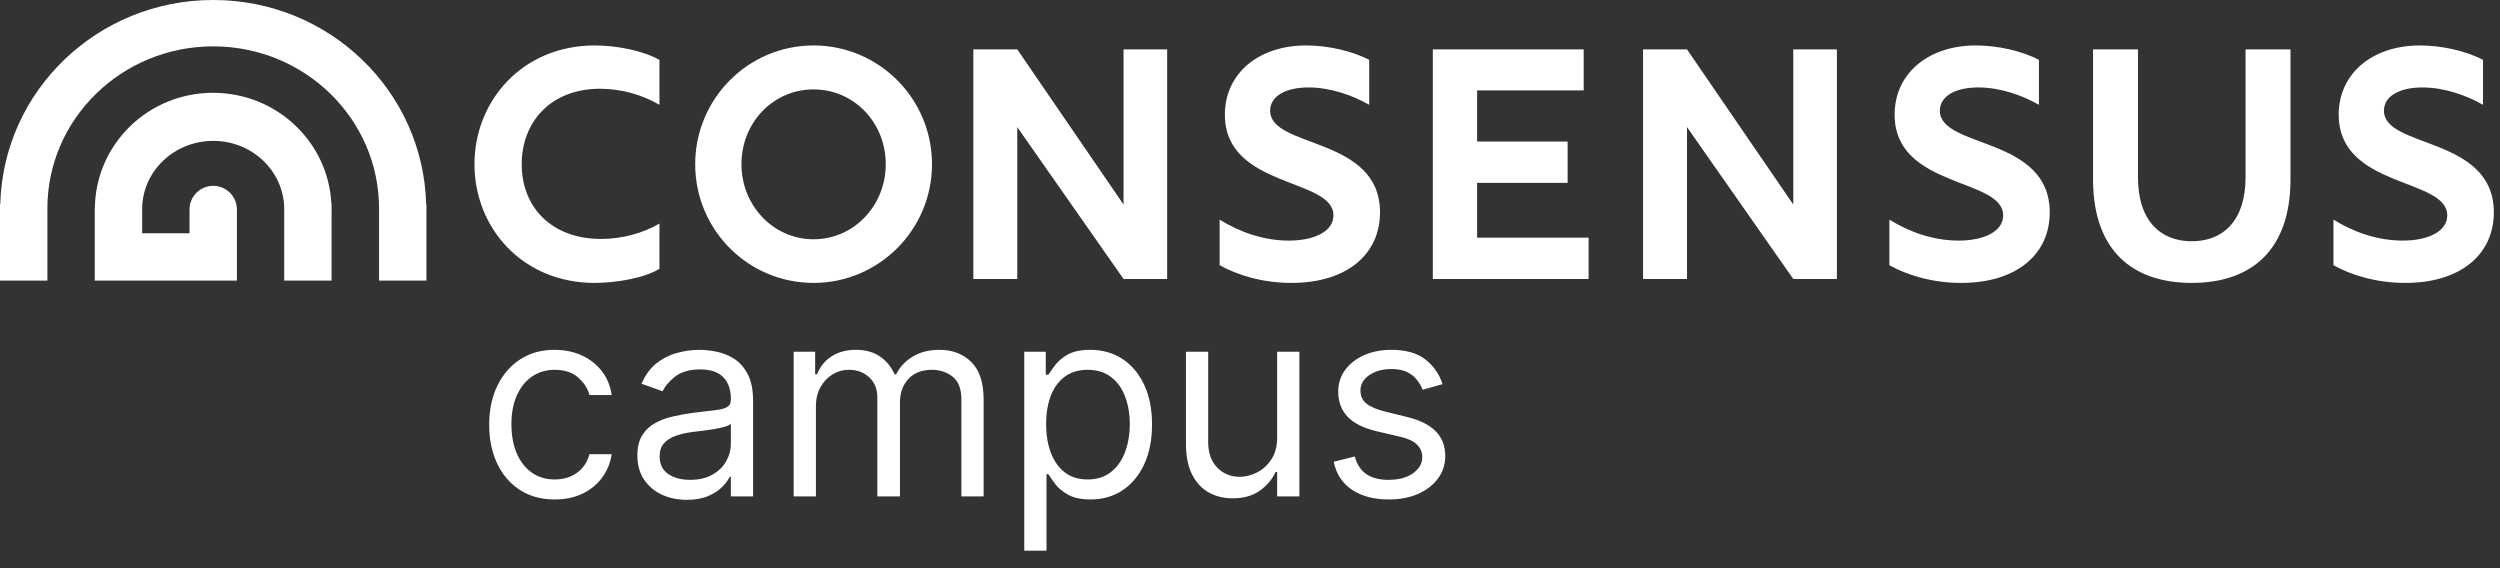
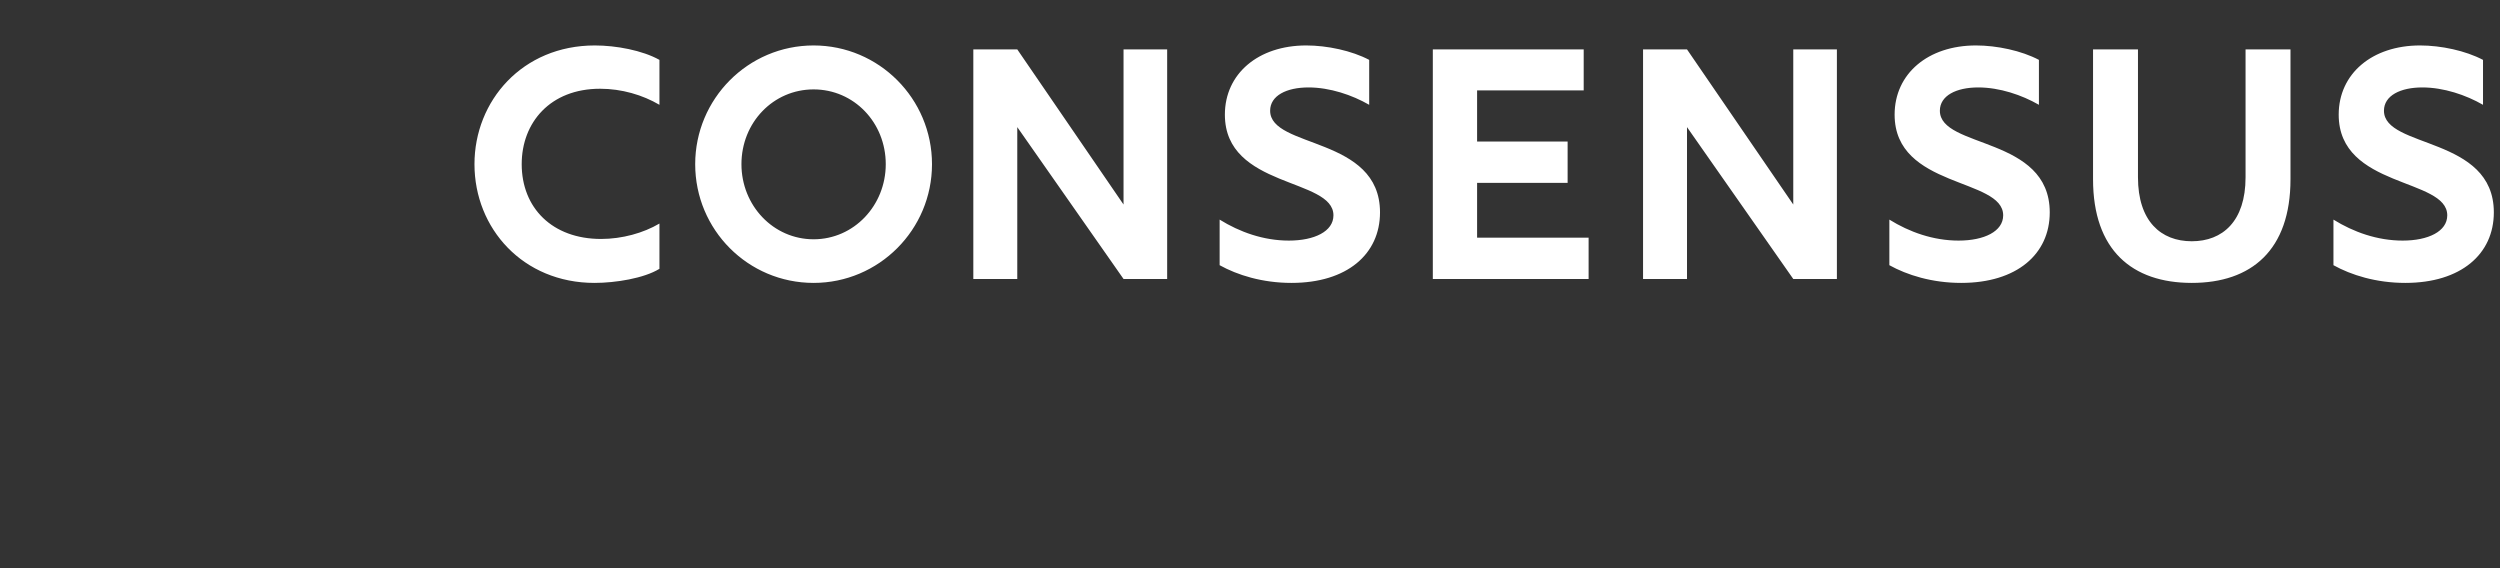
<svg xmlns="http://www.w3.org/2000/svg" width="374" height="85" viewBox="0 0 374 85" fill="none">
  <rect x="0" y="0" width="374" height="85" fill="#333333" stroke="none" />
  <path d="M88.939 42.323C92.079 42.323 96.347 41.636 98.653 40.213V33.442C96.249 34.865 93.061 35.748 89.919 35.748C82.609 35.748 78.046 31.087 78.046 24.561C78.046 18.33 82.314 13.276 89.772 13.276C93.01 13.276 96.151 14.208 98.653 15.68V8.958C96.103 7.535 92.177 6.799 88.987 6.799C78.144 6.799 70.981 15.091 70.981 24.561C70.981 34.178 78.243 42.323 88.939 42.323ZM121.714 42.323C131.478 42.323 139.427 34.374 139.427 24.561C139.427 14.748 131.478 6.799 121.714 6.799C111.901 6.799 104.001 14.797 104.001 24.561C104.001 34.374 111.901 42.323 121.714 42.323ZM110.92 24.561C110.92 18.33 115.679 13.374 121.714 13.374C127.749 13.374 132.509 18.33 132.509 24.561C132.509 30.743 127.749 35.797 121.714 35.797C115.679 35.797 110.92 30.743 110.92 24.561ZM145.609 41.734H152.184V19.017L168.081 41.734H174.607V7.388H168.081V30.596L152.184 7.388H145.609V41.734ZM193.202 42.323C201.544 42.323 206.45 38.005 206.45 31.774C206.45 20.341 190.013 22.255 190.013 16.563C190.013 14.306 192.466 13.08 195.754 13.08C198.943 13.08 202.28 14.208 204.831 15.68V8.958C202.231 7.584 198.551 6.799 195.41 6.799C188.247 6.799 183.242 11.019 183.242 17.152C183.242 28.192 199.483 26.573 199.483 32.215C199.483 34.62 196.637 35.993 192.81 35.993C189.032 35.993 185.45 34.718 182.457 32.853V39.673C185.106 41.145 188.836 42.323 193.202 42.323ZM214.35 41.734H237.656V35.552H220.974V27.358H234.516V21.176H220.974V13.521H236.92V7.388H214.35V41.734ZM245.801 41.734H252.376V19.017L268.273 41.734H274.799V7.388H268.273V30.596L252.376 7.388H245.801V41.734ZM293.394 42.323C301.736 42.323 306.642 38.005 306.642 31.774C306.642 20.341 290.205 22.255 290.205 16.563C290.205 14.306 292.659 13.08 295.946 13.08C299.135 13.08 302.472 14.208 305.023 15.68V8.958C302.423 7.584 298.743 6.799 295.602 6.799C288.439 6.799 283.434 11.019 283.434 17.152C283.434 28.192 299.675 26.573 299.675 32.215C299.675 34.62 296.829 35.993 293.002 35.993C289.224 35.993 285.642 34.718 282.649 32.853V39.673C285.299 41.145 289.028 42.323 293.394 42.323ZM327.888 42.323C336.818 42.323 342.657 37.416 342.657 26.818V7.388H335.935V26.524C335.935 33.099 332.5 36.092 327.888 36.092C323.276 36.092 319.841 33.099 319.841 26.524V7.388H313.119V26.818C313.119 37.416 318.958 42.323 327.888 42.323ZM359.83 42.323C368.171 42.323 373.078 38.005 373.078 31.774C373.078 20.341 356.64 22.255 356.64 16.563C356.64 14.306 359.094 13.08 362.381 13.08C365.571 13.08 368.907 14.208 371.458 15.68V8.958C368.858 7.584 365.178 6.799 362.038 6.799C354.874 6.799 349.869 11.019 349.869 17.152C349.869 28.192 366.11 26.573 366.11 32.215C366.11 34.62 363.264 35.993 359.437 35.993C355.659 35.993 352.077 34.718 349.084 32.853V39.673C351.734 41.145 355.463 42.323 359.83 42.323Z" fill="white" />
-   <path d="M82.992 74.717C80.963 74.717 79.215 74.237 77.749 73.279C76.283 72.32 75.155 71 74.366 69.318C73.577 67.636 73.182 65.715 73.182 63.553C73.182 61.355 73.586 59.414 74.394 57.732C75.212 56.041 76.349 54.721 77.805 53.772C79.271 52.813 80.981 52.334 82.936 52.334C84.458 52.334 85.83 52.616 87.052 53.179C88.273 53.743 89.274 54.533 90.054 55.547C90.834 56.562 91.318 57.746 91.505 59.099H88.179C87.925 58.113 87.362 57.239 86.488 56.478C85.623 55.707 84.458 55.322 82.992 55.322C81.695 55.322 80.558 55.66 79.581 56.337C78.613 57.004 77.857 57.948 77.312 59.17C76.776 60.382 76.508 61.806 76.508 63.441C76.508 65.113 76.772 66.57 77.298 67.81C77.833 69.05 78.585 70.014 79.553 70.7C80.53 71.385 81.677 71.728 82.992 71.728C83.857 71.728 84.641 71.578 85.346 71.278C86.051 70.977 86.647 70.544 87.136 69.981C87.625 69.417 87.972 68.74 88.179 67.951H91.505C91.318 69.229 90.852 70.38 90.11 71.404C89.377 72.419 88.405 73.227 87.192 73.829C85.99 74.421 84.59 74.717 82.992 74.717ZM102.739 74.773C101.367 74.773 100.122 74.515 99.004 73.998C97.886 73.472 96.998 72.715 96.34 71.728C95.682 70.733 95.353 69.53 95.353 68.12C95.353 66.88 95.598 65.874 96.086 65.104C96.575 64.324 97.228 63.713 98.046 63.272C98.863 62.83 99.765 62.501 100.752 62.285C101.748 62.059 102.749 61.881 103.754 61.749C105.07 61.58 106.136 61.453 106.954 61.369C107.781 61.275 108.382 61.12 108.758 60.904C109.143 60.687 109.336 60.312 109.336 59.776V59.663C109.336 58.273 108.955 57.192 108.194 56.421C107.442 55.651 106.301 55.266 104.769 55.266C103.181 55.266 101.936 55.613 101.034 56.309C100.132 57.004 99.497 57.746 99.131 58.536L95.974 57.408C96.537 56.093 97.289 55.068 98.229 54.335C99.178 53.593 100.212 53.076 101.33 52.785C102.457 52.484 103.566 52.334 104.656 52.334C105.351 52.334 106.15 52.418 107.052 52.587C107.964 52.747 108.842 53.081 109.688 53.588C110.543 54.096 111.253 54.861 111.816 55.886C112.38 56.91 112.662 58.282 112.662 60.002V74.266H109.336V71.334H109.167C108.941 71.804 108.565 72.306 108.039 72.842C107.513 73.378 106.813 73.833 105.939 74.209C105.065 74.585 103.998 74.773 102.739 74.773ZM103.247 71.785C104.562 71.785 105.671 71.526 106.573 71.01C107.485 70.493 108.17 69.826 108.631 69.008C109.101 68.191 109.336 67.331 109.336 66.429V63.384C109.195 63.553 108.885 63.709 108.405 63.849C107.936 63.981 107.391 64.098 106.77 64.202C106.16 64.296 105.563 64.38 104.98 64.456C104.407 64.521 103.942 64.578 103.585 64.625C102.72 64.737 101.912 64.921 101.161 65.174C100.418 65.419 99.817 65.79 99.356 66.288C98.905 66.776 98.68 67.444 98.68 68.289C98.68 69.445 99.107 70.319 99.963 70.911C100.827 71.494 101.922 71.785 103.247 71.785ZM118.734 74.266V52.616H121.947V55.998H122.229C122.68 54.843 123.408 53.945 124.414 53.306C125.419 52.658 126.627 52.334 128.036 52.334C129.465 52.334 130.653 52.658 131.602 53.306C132.561 53.945 133.308 54.843 133.843 55.998H134.069C134.623 54.88 135.455 53.992 136.564 53.335C137.672 52.667 139.002 52.334 140.553 52.334C142.488 52.334 144.072 52.94 145.303 54.152C146.534 55.355 147.149 57.23 147.149 59.776V74.266H143.823V59.776C143.823 58.178 143.386 57.037 142.512 56.351C141.638 55.665 140.609 55.322 139.425 55.322C137.903 55.322 136.723 55.782 135.887 56.703C135.051 57.615 134.633 58.77 134.633 60.171V74.266H131.25V59.438C131.25 58.207 130.851 57.215 130.052 56.464C129.253 55.703 128.224 55.322 126.965 55.322C126.101 55.322 125.292 55.552 124.541 56.013C123.798 56.473 123.197 57.112 122.736 57.929C122.285 58.738 122.06 59.673 122.06 60.734V74.266H118.734ZM153.231 82.384V52.616H156.445V56.055H156.839C157.084 55.679 157.422 55.2 157.854 54.617C158.296 54.025 158.925 53.499 159.743 53.039C160.57 52.569 161.688 52.334 163.098 52.334C164.92 52.334 166.527 52.79 167.918 53.701C169.309 54.612 170.394 55.904 171.174 57.577C171.954 59.25 172.344 61.223 172.344 63.497C172.344 65.79 171.954 67.777 171.174 69.459C170.394 71.132 169.313 72.429 167.932 73.35C166.551 74.261 164.958 74.717 163.154 74.717C161.763 74.717 160.65 74.486 159.813 74.026C158.977 73.556 158.333 73.025 157.882 72.433C157.431 71.832 157.084 71.334 156.839 70.939H156.557V82.384H153.231ZM156.501 63.441C156.501 65.076 156.741 66.518 157.22 67.768C157.699 69.008 158.399 69.981 159.32 70.686C160.241 71.381 161.369 71.728 162.703 71.728C164.094 71.728 165.254 71.362 166.184 70.629C167.124 69.887 167.829 68.891 168.299 67.641C168.778 66.382 169.017 64.982 169.017 63.441C169.017 61.918 168.782 60.547 168.313 59.325C167.852 58.094 167.152 57.121 166.213 56.407C165.282 55.684 164.112 55.322 162.703 55.322C161.35 55.322 160.213 55.665 159.292 56.351C158.371 57.027 157.676 57.977 157.206 59.198C156.736 60.41 156.501 61.824 156.501 63.441ZM191.062 65.414V52.616H194.388V74.266H191.062V70.601H190.836C190.329 71.7 189.54 72.635 188.468 73.406C187.397 74.167 186.044 74.547 184.409 74.547C183.056 74.547 181.853 74.251 180.801 73.659C179.748 73.058 178.921 72.156 178.32 70.953C177.719 69.741 177.418 68.214 177.418 66.372V52.616H180.744V66.147C180.744 67.725 181.186 68.985 182.069 69.924C182.962 70.864 184.099 71.334 185.48 71.334C186.307 71.334 187.148 71.122 188.003 70.7C188.868 70.277 189.591 69.628 190.174 68.754C190.766 67.881 191.062 66.767 191.062 65.414ZM215.816 57.464L212.828 58.31C212.64 57.812 212.363 57.328 211.997 56.858C211.639 56.379 211.151 55.984 210.531 55.674C209.911 55.364 209.116 55.209 208.149 55.209C206.824 55.209 205.72 55.515 204.836 56.125C203.962 56.727 203.525 57.493 203.525 58.423C203.525 59.25 203.826 59.903 204.428 60.382C205.029 60.861 205.969 61.261 207.247 61.58L210.46 62.37C212.396 62.839 213.838 63.558 214.787 64.526C215.736 65.484 216.211 66.72 216.211 68.233C216.211 69.473 215.854 70.582 215.14 71.559C214.435 72.537 213.448 73.307 212.18 73.871C210.911 74.435 209.436 74.717 207.754 74.717C205.546 74.717 203.718 74.237 202.271 73.279C200.824 72.32 199.908 70.92 199.522 69.079L202.68 68.289C202.98 69.454 203.549 70.328 204.385 70.911C205.231 71.494 206.335 71.785 207.698 71.785C209.248 71.785 210.479 71.456 211.39 70.798C212.311 70.131 212.772 69.332 212.772 68.402C212.772 67.65 212.509 67.021 211.982 66.513C211.456 65.997 210.648 65.611 209.558 65.358L205.95 64.512C203.967 64.042 202.511 63.314 201.58 62.327C200.659 61.331 200.199 60.086 200.199 58.592C200.199 57.37 200.542 56.29 201.228 55.35C201.923 54.41 202.868 53.673 204.061 53.137C205.264 52.602 206.626 52.334 208.149 52.334C210.291 52.334 211.973 52.804 213.195 53.743C214.426 54.683 215.299 55.923 215.816 57.464Z" fill="white" />
-   <path d="M63.794 41.98V34.892V31.338V30.532H63.752C63.308 13.598 49.233 -0.001 31.897 -0.001C14.561 -0.001 0.486 13.598 0.042 30.532H0V41.98H7.088V31.349H7.096C7.096 31.294 7.088 31.244 7.088 31.189C7.088 17.796 18.196 6.936 31.897 6.936C45.599 6.936 56.706 17.796 56.706 31.189C56.706 31.244 56.698 31.294 56.698 31.349H56.706V34.892V41.98H63.794Z" fill="white" />
-   <path d="M49.605 30.532H49.576C49.148 21.27 41.399 13.884 31.874 13.884C22.182 13.884 14.362 21.53 14.192 31.02L14.176 31.023V34.892V41.98H21.265H28.353H31.965H35.441V31.34H35.44C35.436 29.387 33.852 27.803 31.897 27.803C29.942 27.803 28.358 29.387 28.354 31.34H28.353V34.892H21.265V31.334C21.265 31.322 21.265 31.311 21.265 31.3C21.265 25.654 26.025 21.076 31.897 21.076C37.686 21.076 42.385 25.526 42.517 31.064V31.34V34.892V41.98H49.605V31.334H49.617C49.617 31.252 49.606 31.174 49.605 31.091V30.532Z" fill="white" />
</svg>